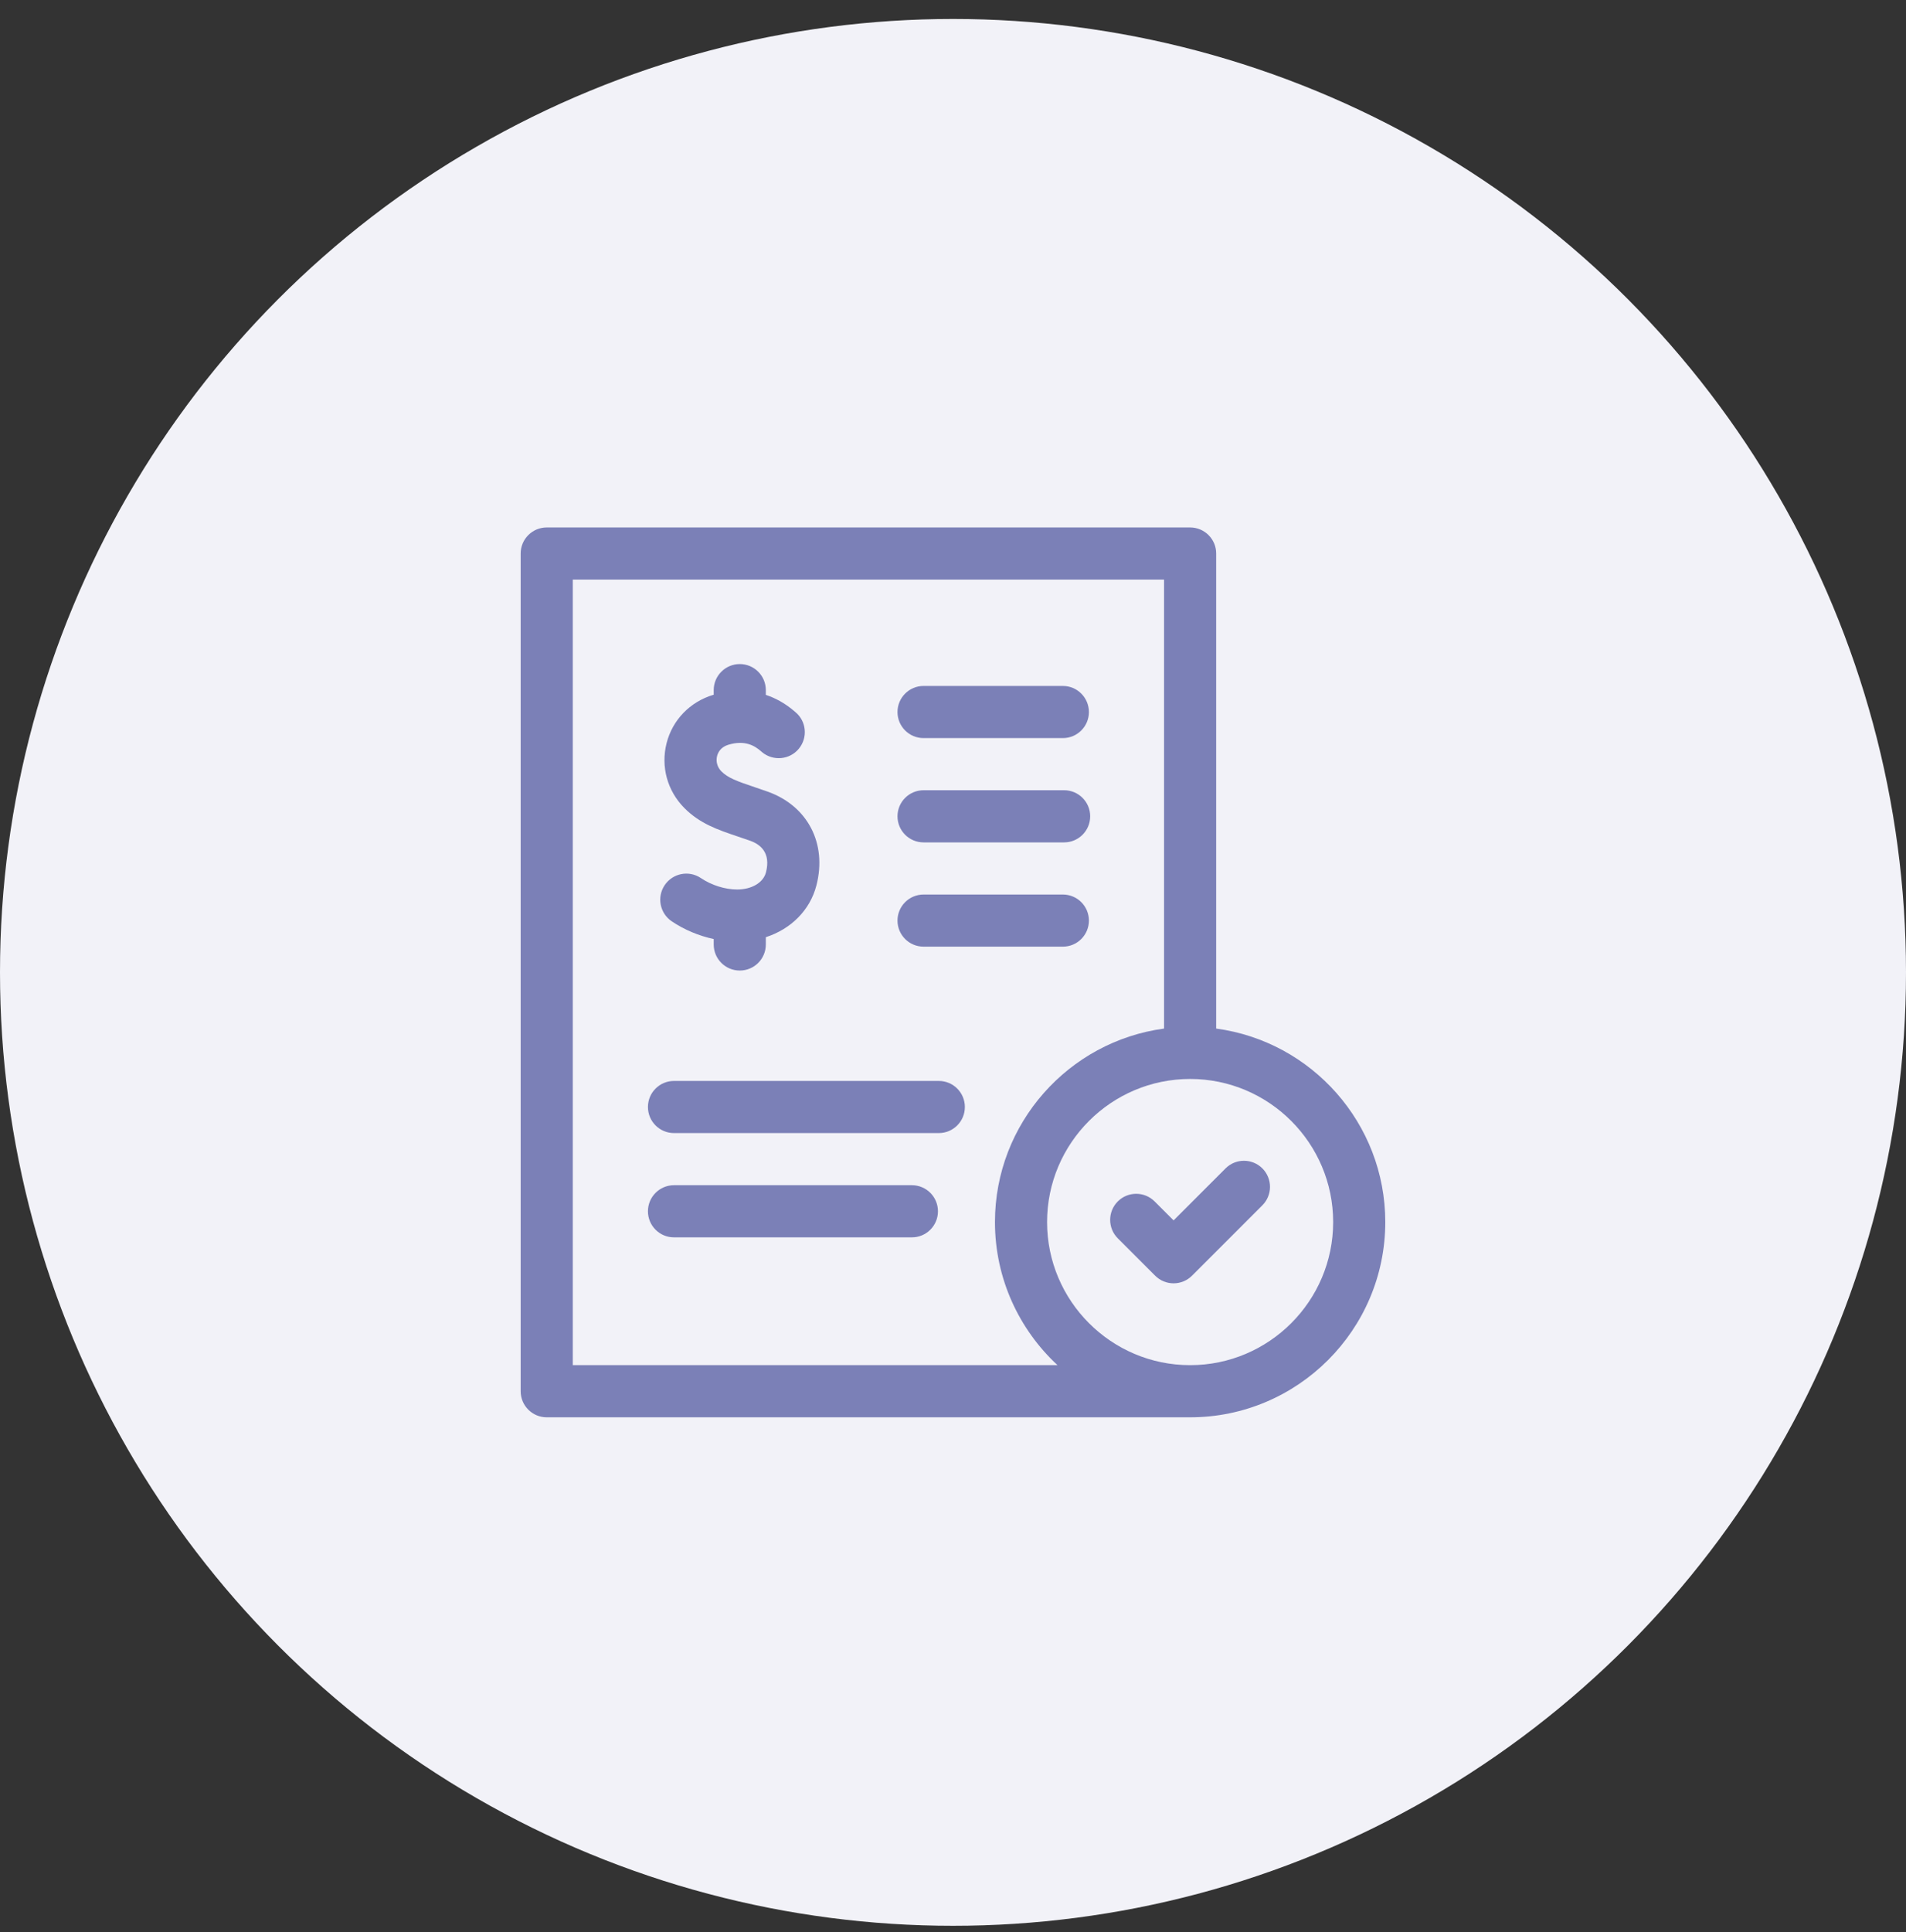
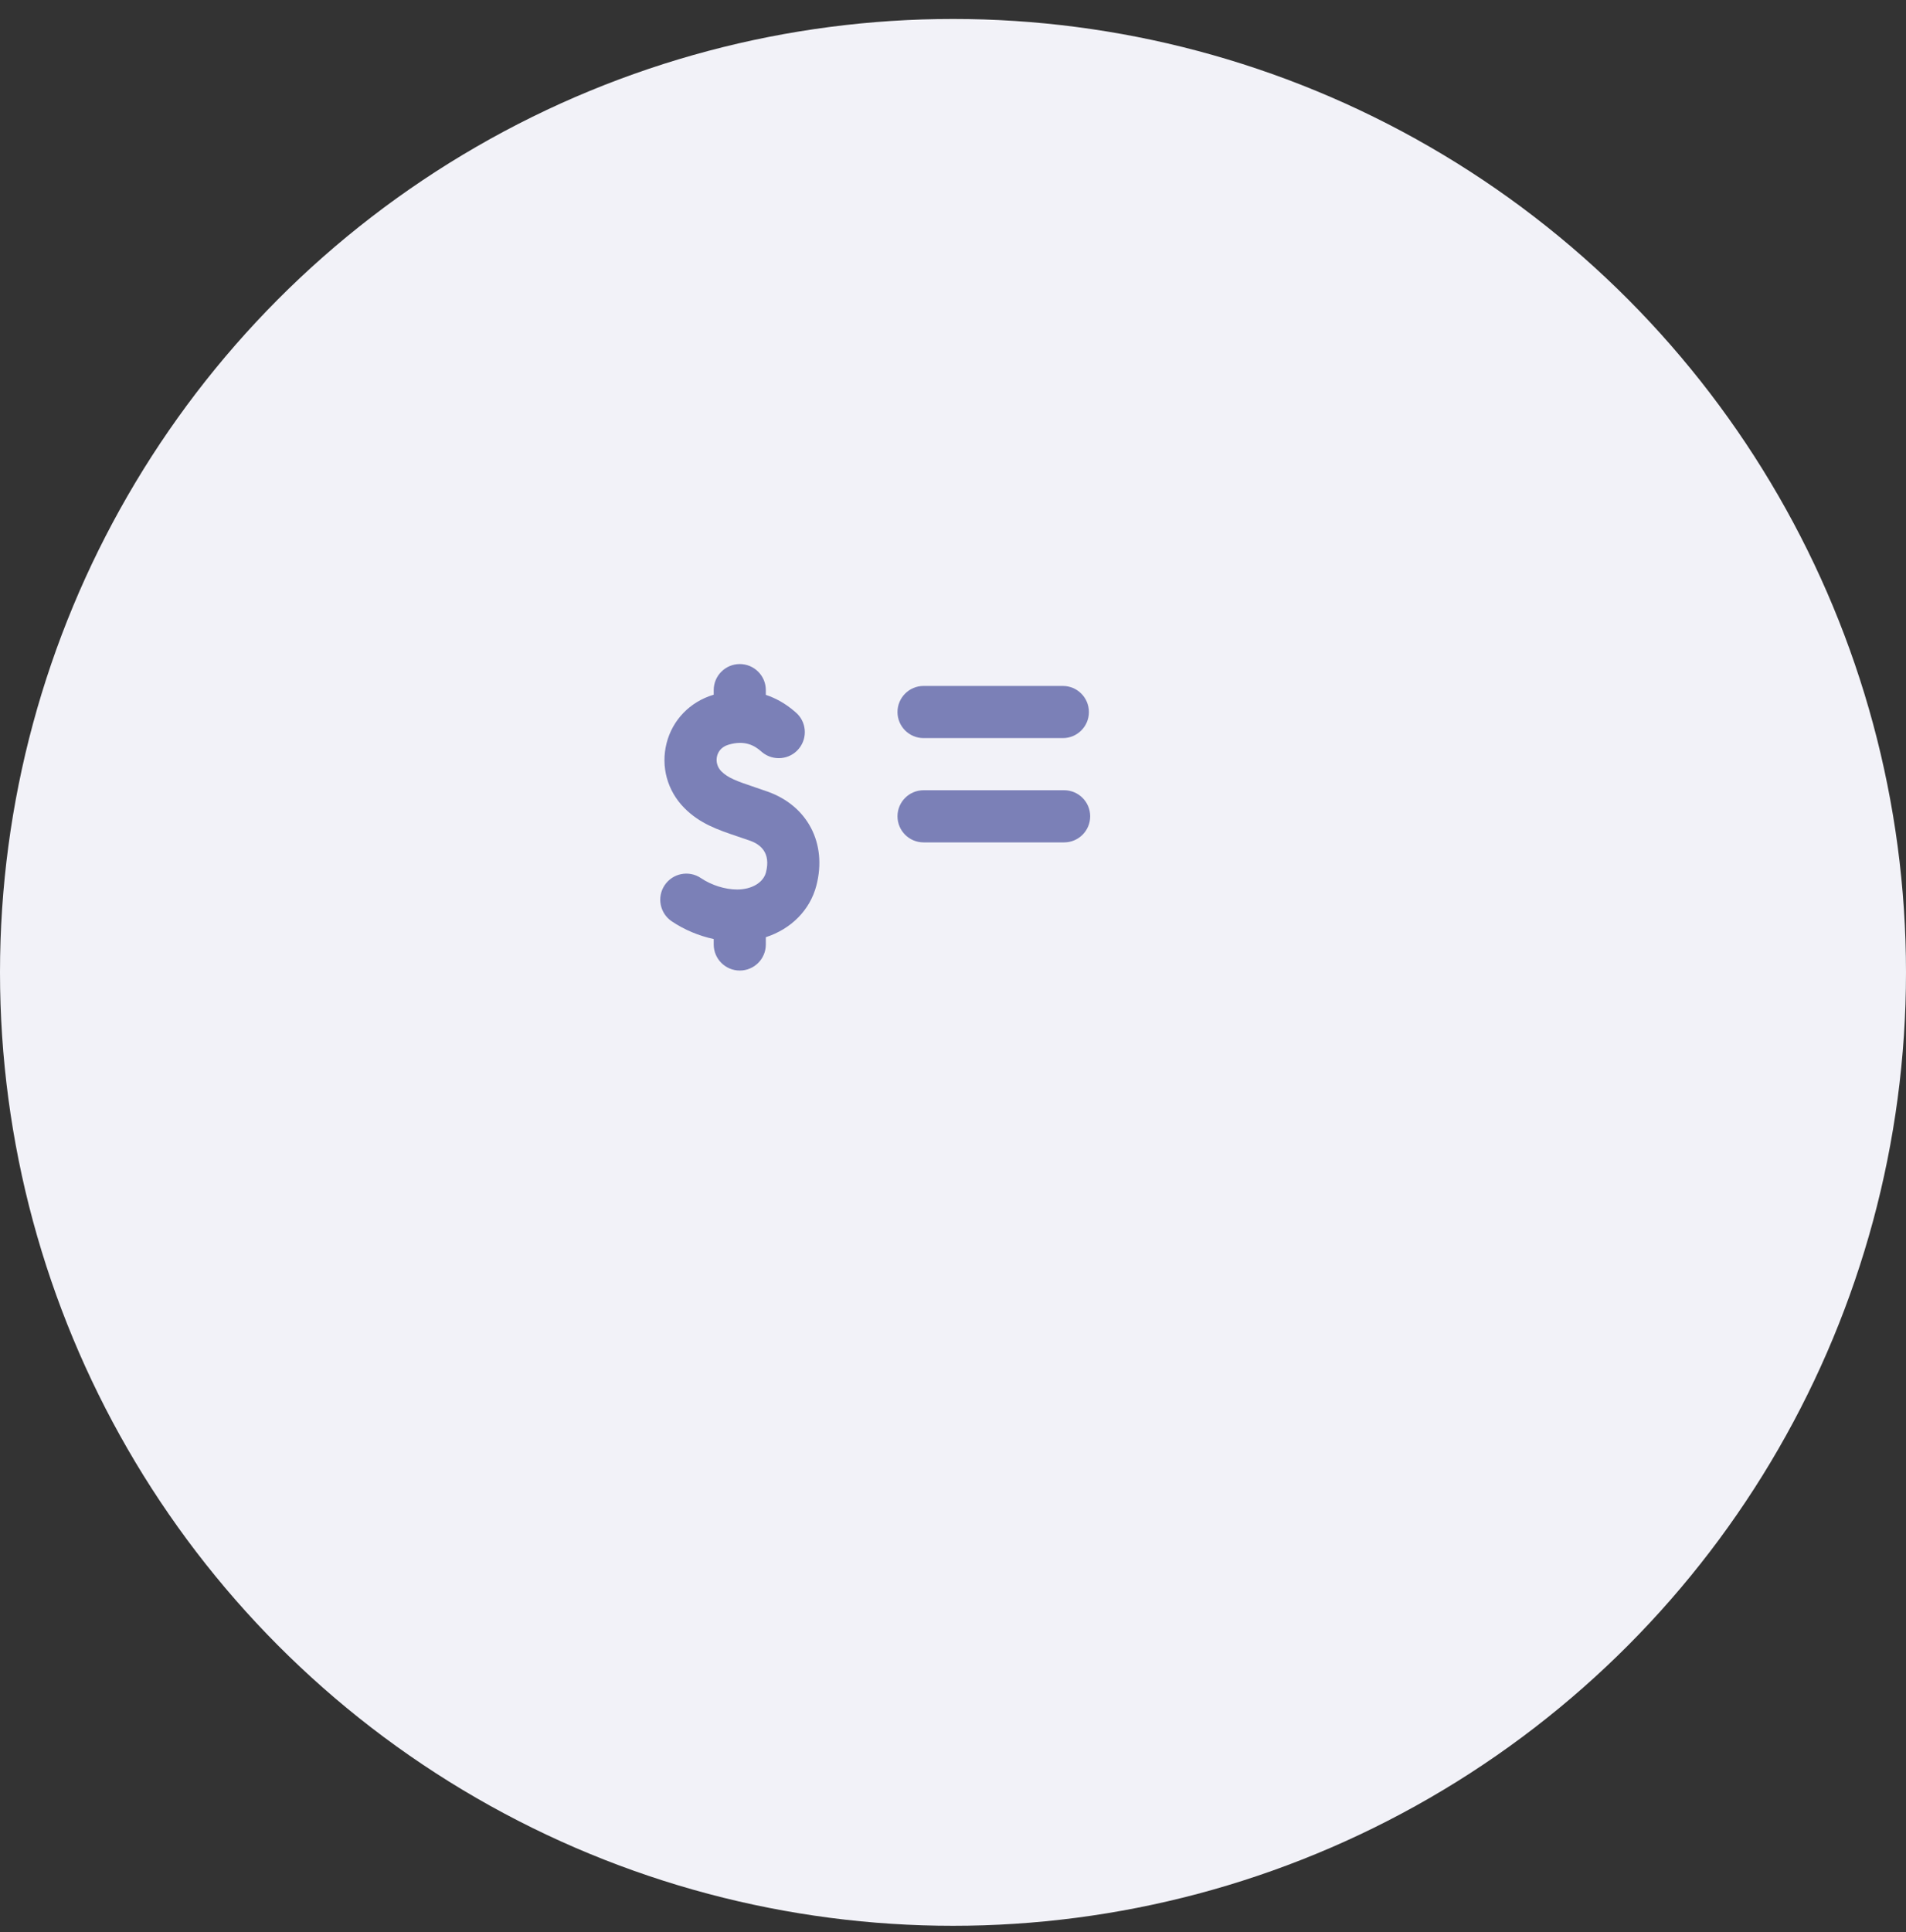
<svg xmlns="http://www.w3.org/2000/svg" width="75" height="76" viewBox="0 0 75 76" fill="none">
  <rect x="0" y="0" width="75" height="76" fill="#333333" stroke="none" />
  <circle cx="37.5" cy="38.246" r="37.5" fill="#F2F2F8" />
  <g clip-path="url(#clip0_13401_32591)">
-     <path d="M35.882 46.617H26.521C25.955 46.617 25.496 47.076 25.496 47.643C25.496 48.209 25.955 48.668 26.521 48.668H35.883C36.449 48.668 36.908 48.209 36.908 47.643C36.908 47.076 36.449 46.617 35.882 46.617Z" fill="#7B80B7" />
-     <path d="M36.941 42.516H26.521C25.955 42.516 25.496 42.975 25.496 43.541C25.496 44.107 25.955 44.566 26.521 44.566H36.942C37.508 44.566 37.967 44.107 37.967 43.541C37.967 42.975 37.508 42.516 36.941 42.516Z" fill="#7B80B7" />
    <path d="M36.342 33.133H41.873C42.439 33.133 42.898 32.674 42.898 32.107C42.898 31.541 42.439 31.082 41.873 31.082H36.342C35.776 31.082 35.316 31.541 35.316 32.107C35.316 32.674 35.775 33.133 36.342 33.133Z" fill="#7B80B7" />
    <path d="M36.342 29.031H41.823C42.389 29.031 42.848 28.572 42.848 28.006C42.848 27.44 42.389 26.98 41.823 26.98H36.342C35.776 26.98 35.316 27.44 35.316 28.006C35.316 28.572 35.775 29.031 36.342 29.031Z" fill="#7B80B7" />
-     <path d="M36.342 37.234H41.823C42.389 37.234 42.848 36.775 42.848 36.209C42.848 35.643 42.389 35.184 41.823 35.184H36.342C35.776 35.184 35.316 35.643 35.316 36.209C35.316 36.775 35.775 37.234 36.342 37.234Z" fill="#7B80B7" />
-     <path d="M47.856 40.456V21.771C47.856 21.205 47.397 20.746 46.831 20.746H21.514C20.947 20.746 20.488 21.205 20.488 21.771V54.721C20.488 55.287 20.947 55.746 21.514 55.746H46.831C51.065 55.746 54.51 52.301 54.51 48.067C54.51 44.18 51.607 40.959 47.856 40.456ZM22.539 53.695V22.797H45.805V40.456C42.054 40.959 39.151 44.18 39.151 48.067C39.151 50.288 40.1 52.292 41.612 53.695H22.539ZM46.831 53.695C43.727 53.695 41.202 51.17 41.202 48.067C41.202 44.963 43.727 42.438 46.831 42.438C49.934 42.438 52.459 44.963 52.459 48.067C52.459 51.17 49.934 53.695 46.831 53.695Z" fill="#7B80B7" />
-     <path d="M48.224 45.957L46.18 48.001L45.434 47.255C45.034 46.855 44.384 46.855 43.984 47.255C43.584 47.656 43.584 48.305 43.984 48.705L45.455 50.176C45.655 50.376 45.917 50.476 46.18 50.476C46.442 50.476 46.705 50.376 46.905 50.176L49.674 47.407C50.074 47.006 50.074 46.357 49.674 45.956C49.273 45.556 48.624 45.556 48.224 45.957Z" fill="#7B80B7" />
    <path d="M29.006 34.986C28.531 34.986 27.997 34.818 27.578 34.536C27.109 34.22 26.472 34.345 26.155 34.815C25.839 35.284 25.964 35.922 26.433 36.238C26.928 36.571 27.501 36.809 28.084 36.935V37.148C28.084 37.715 28.544 38.174 29.11 38.174C29.676 38.174 30.135 37.715 30.135 37.148V36.862C31.123 36.542 31.873 35.803 32.125 34.827C32.553 33.177 31.78 31.693 30.202 31.135C30.026 31.073 29.86 31.017 29.702 30.963C28.995 30.725 28.643 30.598 28.383 30.336C28.225 30.175 28.163 29.951 28.217 29.735C28.249 29.61 28.349 29.387 28.66 29.293C29.319 29.094 29.704 29.34 29.936 29.541C29.957 29.56 29.974 29.575 29.988 29.586C30.425 29.946 31.074 29.886 31.434 29.449C31.794 29.012 31.734 28.367 31.297 28.007L31.282 27.994C30.903 27.664 30.513 27.456 30.135 27.331V27.145C30.135 26.578 29.676 26.119 29.11 26.119C28.544 26.119 28.084 26.578 28.084 27.145V27.325C28.079 27.326 28.074 27.328 28.069 27.329C27.149 27.606 26.462 28.317 26.23 29.23C25.996 30.15 26.257 31.103 26.927 31.779C27.54 32.398 28.238 32.634 29.046 32.907C29.195 32.957 29.353 33.01 29.519 33.069C29.913 33.208 30.341 33.537 30.14 34.313C30.036 34.716 29.58 34.986 29.006 34.986Z" fill="#7B80B7" />
  </g>
  <defs>
    <clipPath id="clip0_13401_32591">
      <rect width="35" height="35" fill="white" transform="translate(20 20.746)" />
    </clipPath>
  </defs>
</svg>